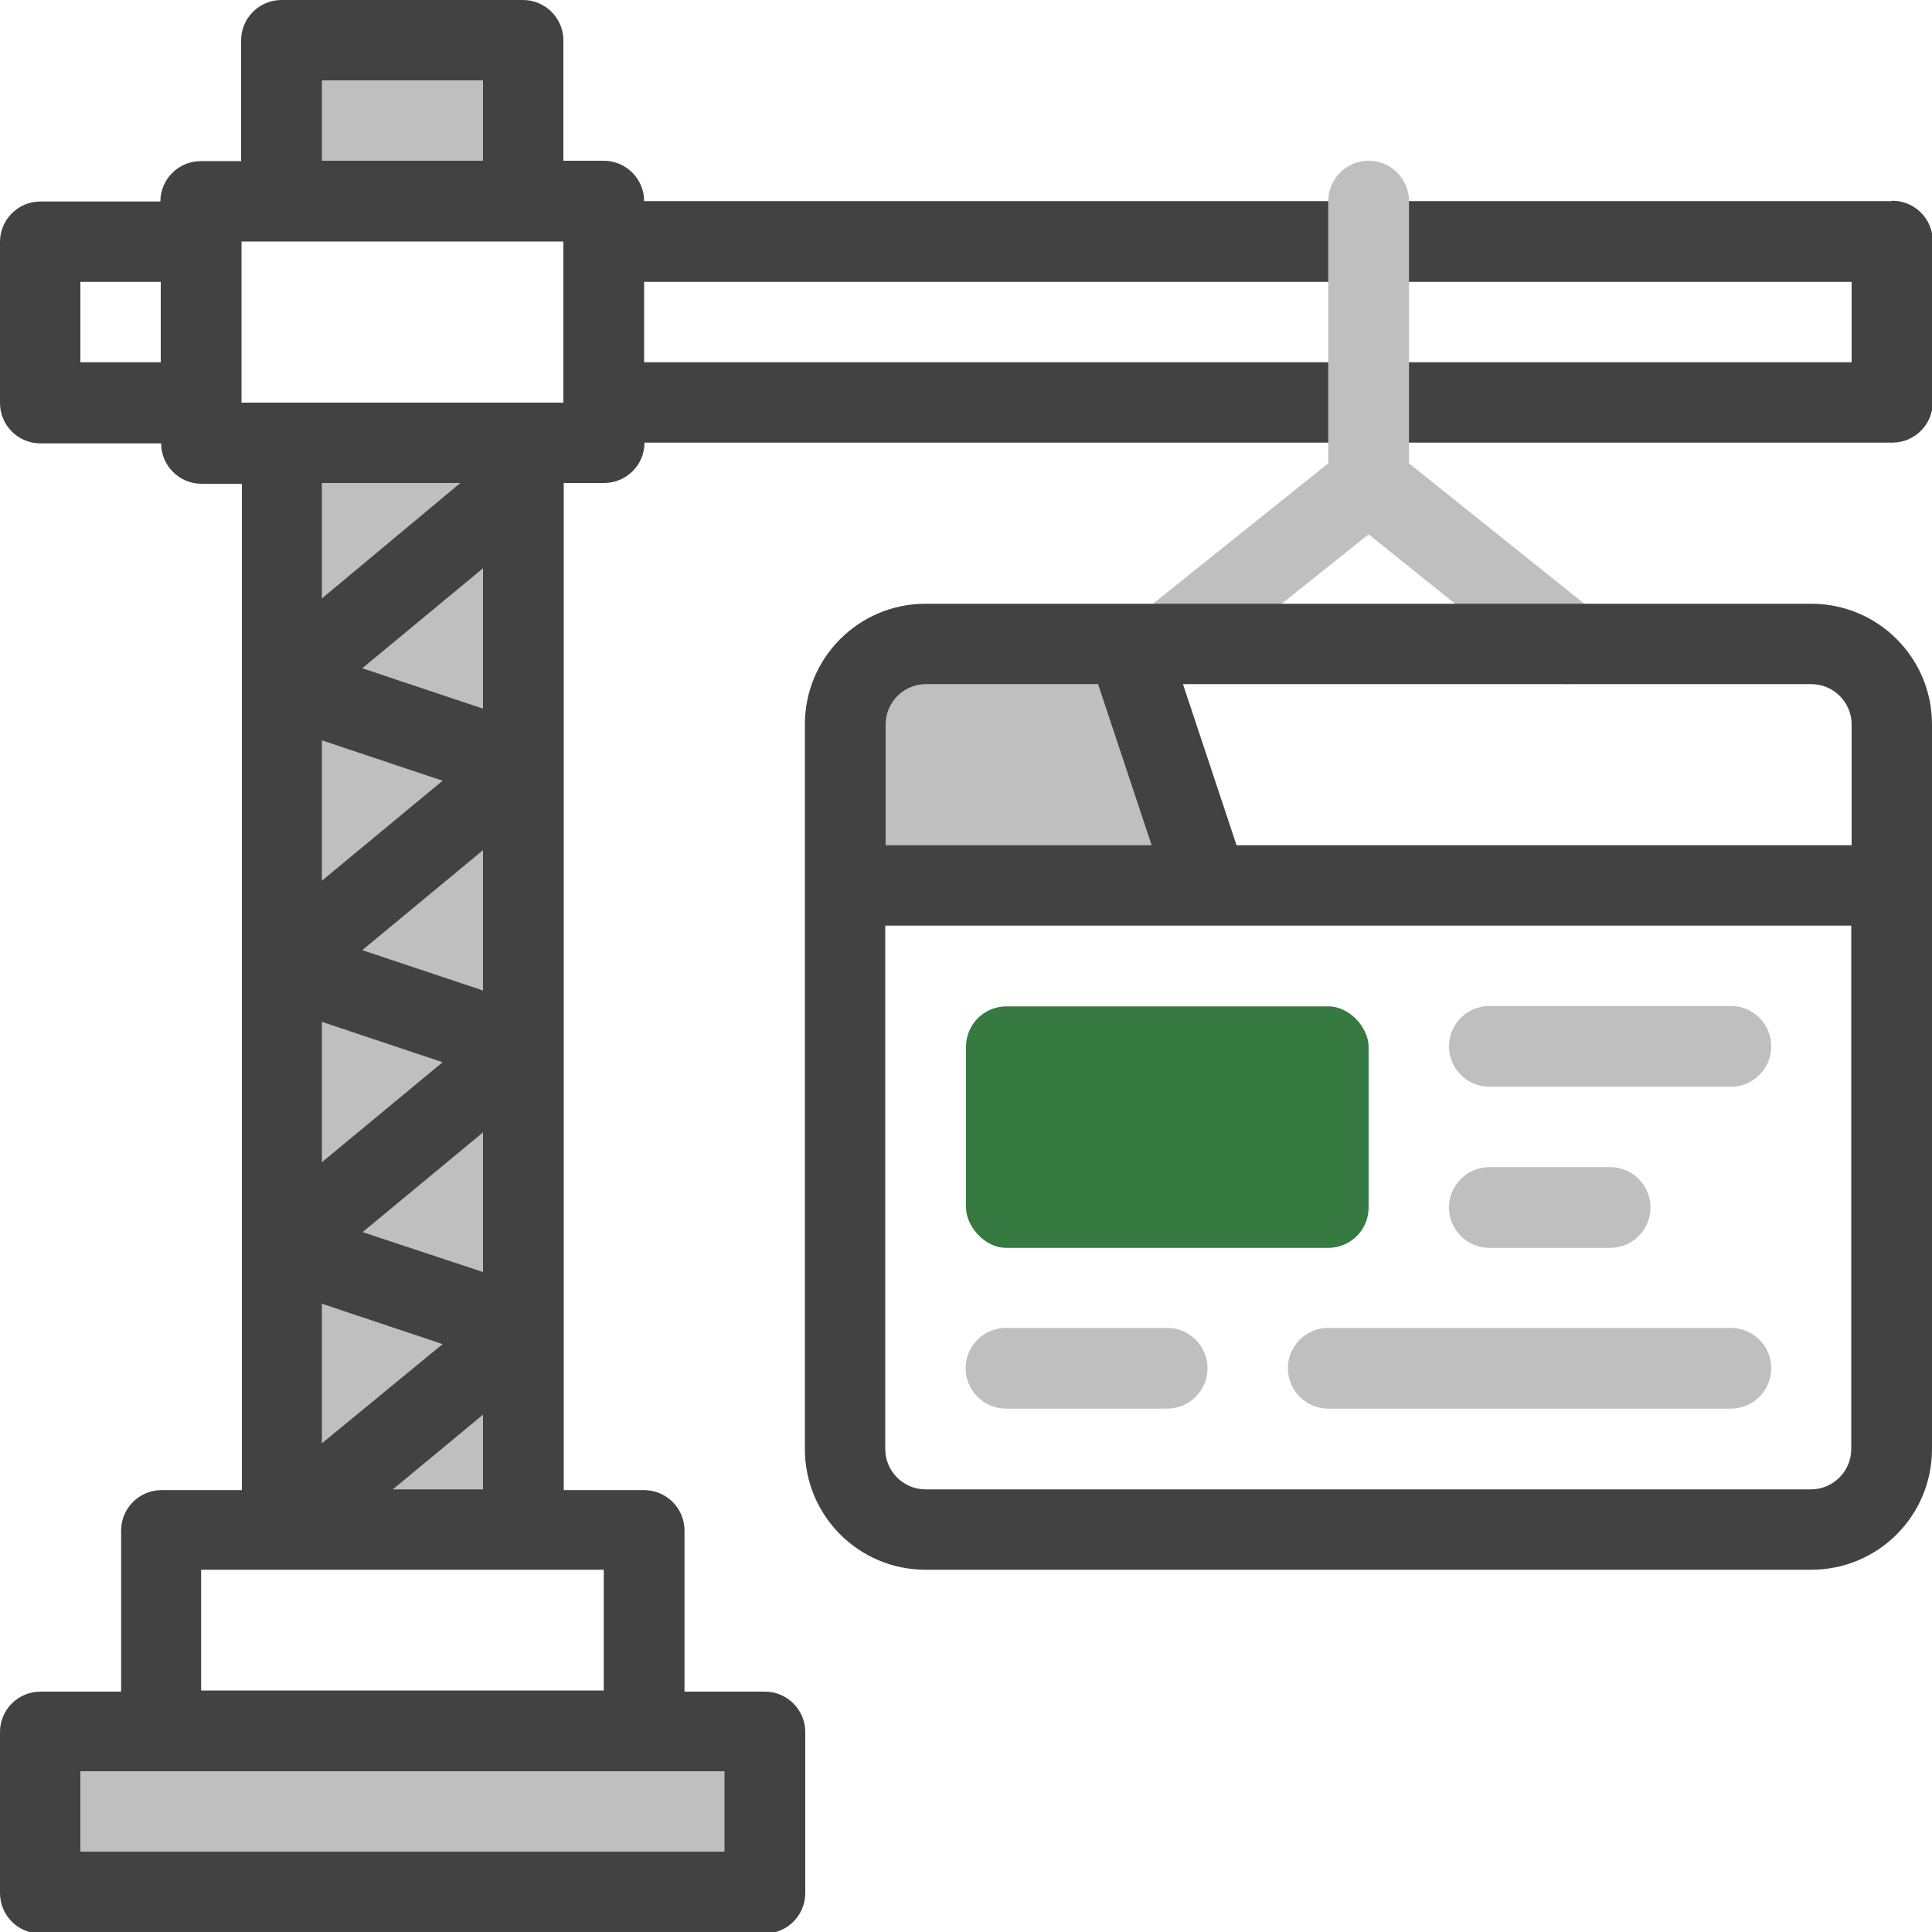
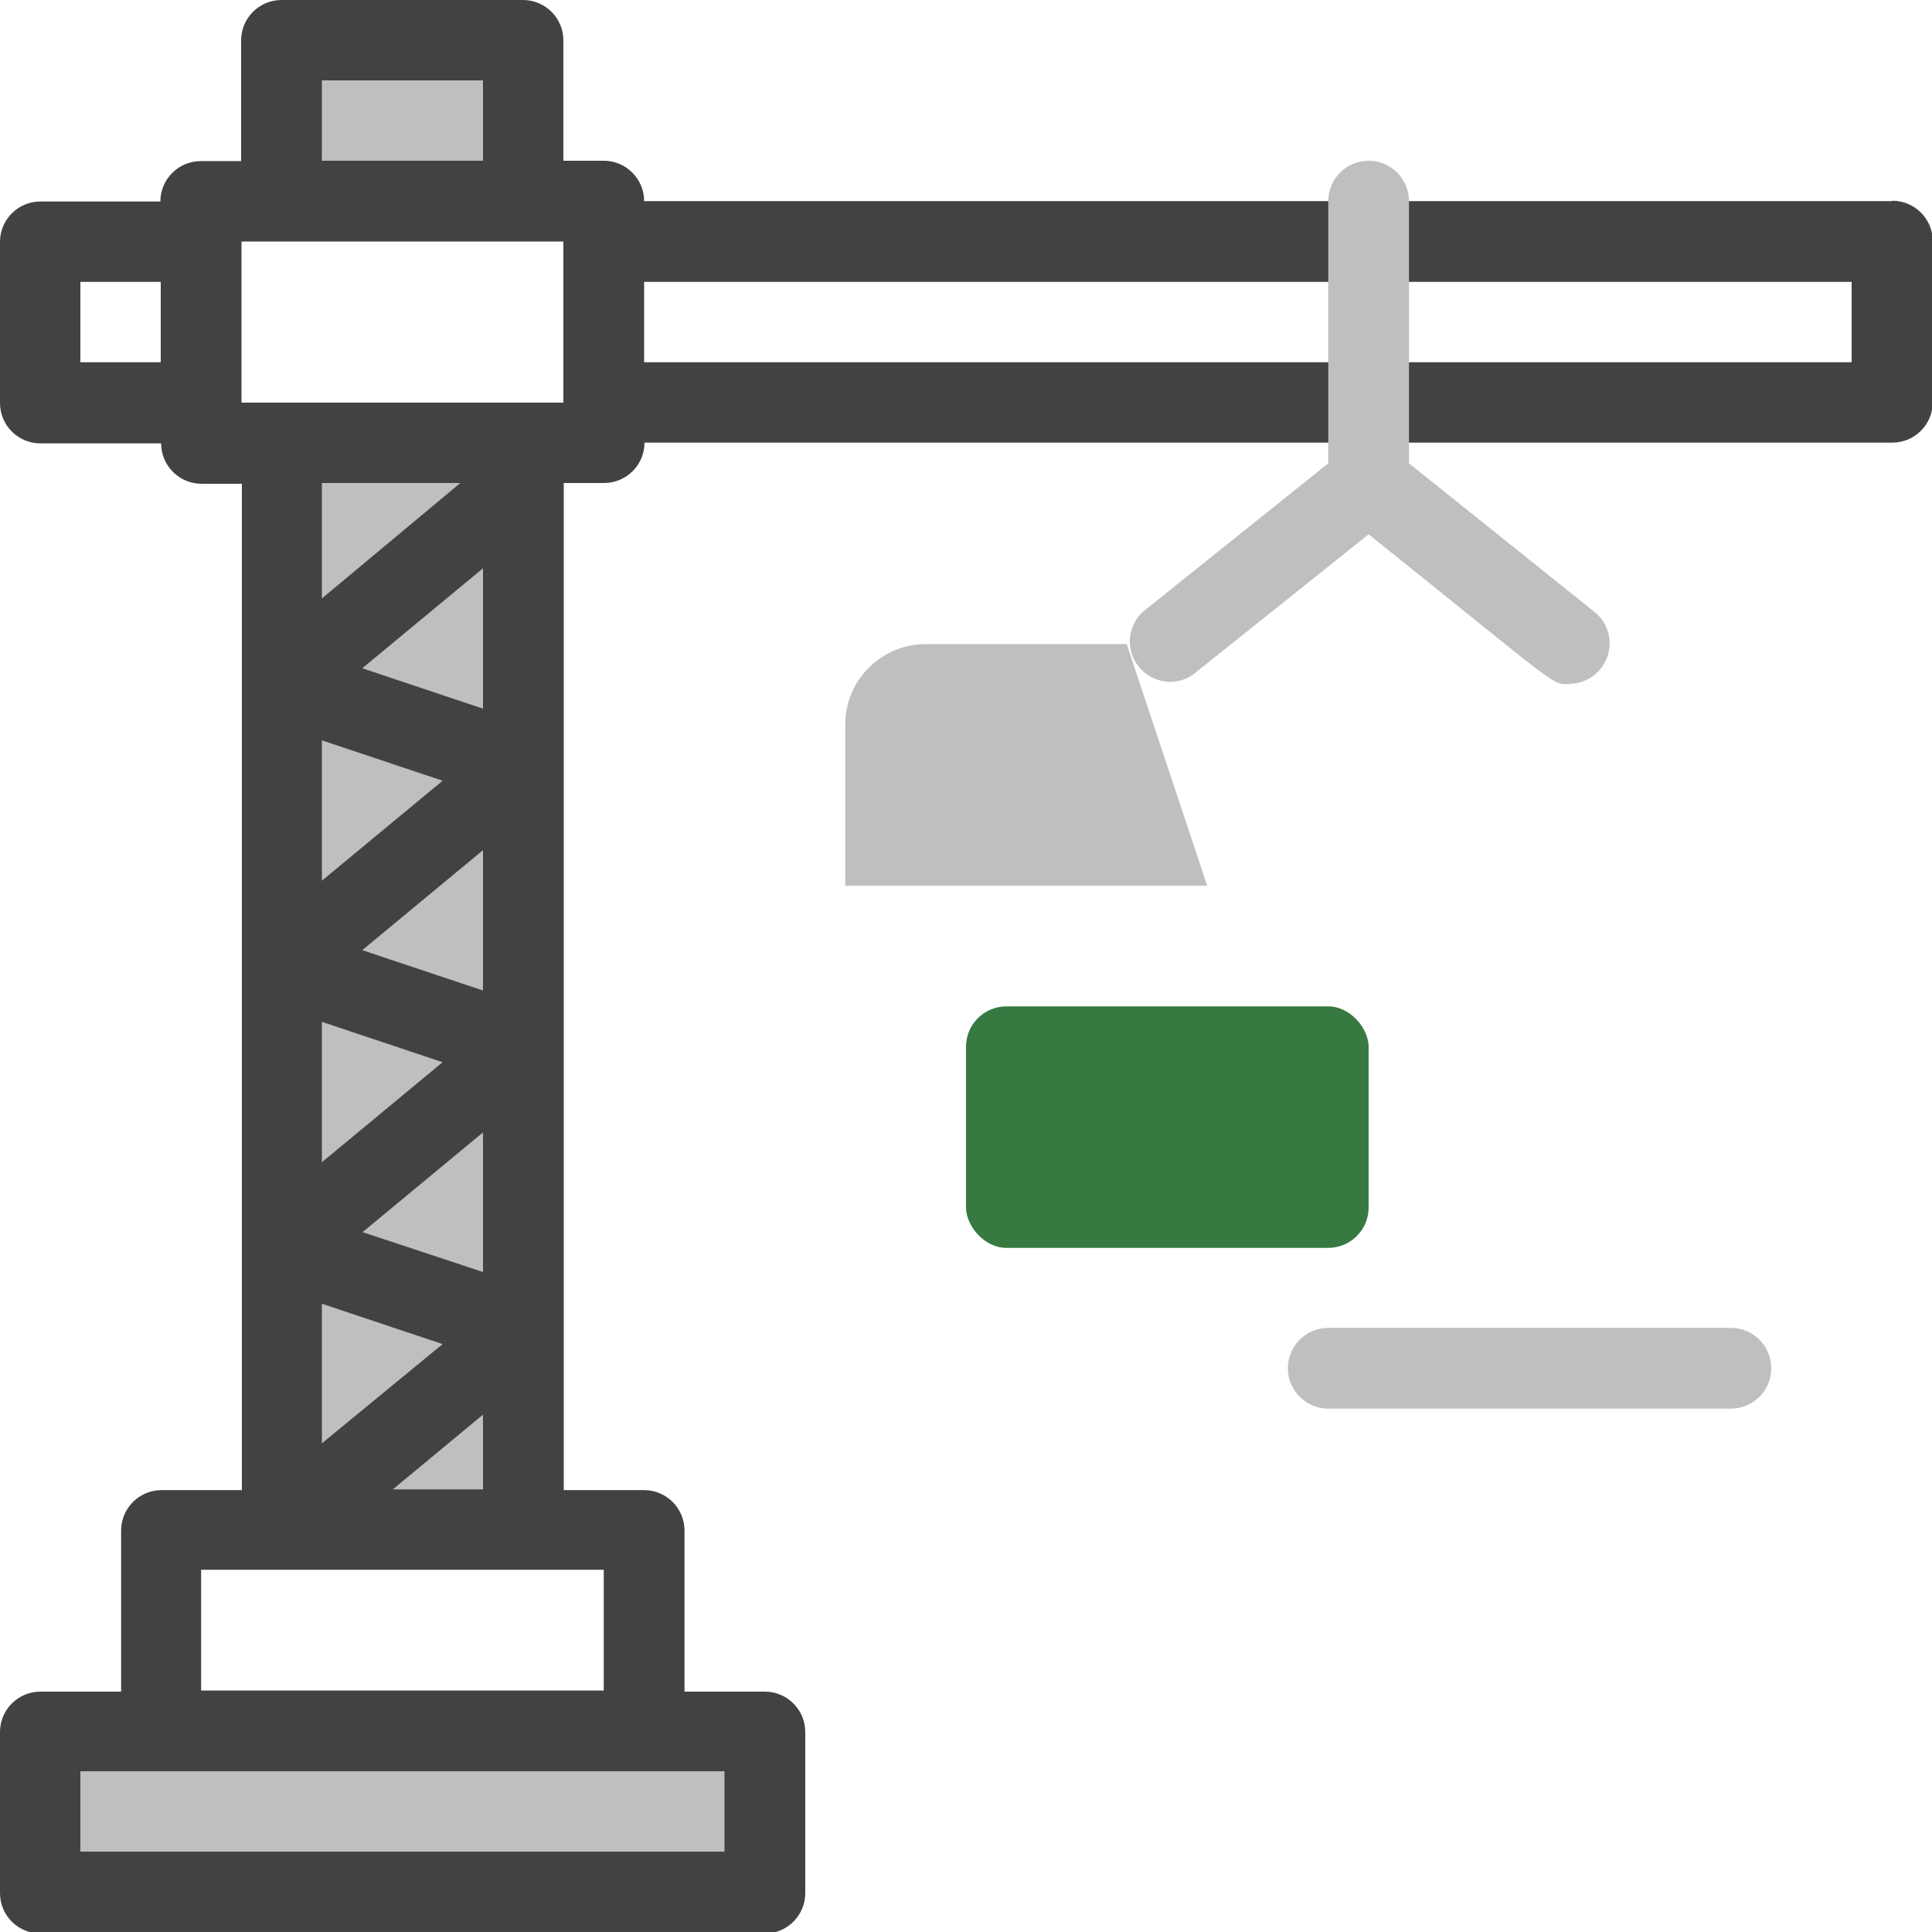
<svg xmlns="http://www.w3.org/2000/svg" id="Ebene_1" version="1.1" viewBox="0 0 512 512">
  <defs>
    <style>
      .st0 {
        fill: #367a41;
      }

      .st1 {
        fill: #424242;
      }

      .st2 {
        fill: #bfbfbf;
      }
    </style>
  </defs>
  <g id="Contruction">
    <g>
      <path class="st2" d="M10.7,458.7h192v42.7H10.7v-42.7Z" />
      <path class="st2" d="M74.7,10.7h64v42.7h-64V10.7Z" />
      <path class="st2" d="M74.7,117.3h64v288h-64V117.3Z" />
      <path class="st2" d="M320,234.7h-96v-42.7c0-11.8,9.6-21.3,21.3-21.3h53.3l21.3,64Z" />
      <path class="st2" d="M416,181.3c-5.1,0-1.7,1.6-53.3-39.7l-46.7,37.3c-4.9,3.3-11.5,1.9-14.8-3-2.9-4.3-2.2-10.1,1.6-13.7l53.3-42.7c3.9-3.1,9.3-3.1,13.2,0l53.3,42.7c4.6,3.7,5.3,10.4,1.6,15-2,2.5-5,4-8.3,4Z" />
    </g>
-     <path class="st1" d="M480,160h-234.7c-17.7,0-32,14.3-32,32v192c0,17.7,14.3,32,32,32h234.7c17.7,0,32-14.3,32-32v-192c0-17.7-14.3-32-32-32ZM490.7,192v32h-163l-14.2-42.7h166.5c5.9,0,10.7,4.8,10.7,10.7ZM245.3,181.3h45.7l14.2,42.7h-70.5v-32c0-5.9,4.8-10.7,10.7-10.7ZM480,394.7h-234.7c-5.9,0-10.7-4.8-10.7-10.7v-138.7h256v138.7c0,5.9-4.8,10.7-10.7,10.7Z" />
    <rect class="st0" x="256" y="266.7" width="106.7" height="64" rx="10.7" ry="10.7" />
-     <path class="st2" d="M309.3,373.3h-42.7c-5.9,0-10.7-4.8-10.7-10.7s4.8-10.7,10.7-10.7h42.7c5.9,0,10.7,4.8,10.7,10.7s-4.8,10.7-10.7,10.7Z" />
    <path class="st2" d="M458.7,373.3h-106.7c-5.9,0-10.7-4.8-10.7-10.7s4.8-10.7,10.7-10.7h106.7c5.9,0,10.7,4.8,10.7,10.7s-4.8,10.7-10.7,10.7Z" />
-     <path class="st2" d="M426.7,330.7h-32c-5.9,0-10.7-4.8-10.7-10.7s4.8-10.7,10.7-10.7h32c5.9,0,10.7,4.8,10.7,10.7s-4.8,10.7-10.7,10.7Z" />
-     <path class="st2" d="M458.7,288h-64c-5.9,0-10.7-4.8-10.7-10.7s4.8-10.7,10.7-10.7h64c5.9,0,10.7,4.8,10.7,10.7s-4.8,10.7-10.7,10.7Z" />
    <path class="st1" d="M501.3,53.3H170.7c0-5.9-4.8-10.7-10.7-10.7h-10.7V10.7c0-5.9-4.8-10.7-10.7-10.7h-64c-5.9,0-10.7,4.8-10.7,10.7v32h-10.7c-5.9,0-10.7,4.8-10.7,10.7H10.7c-5.9,0-10.7,4.8-10.7,10.7v42.7c0,5.9,4.8,10.7,10.7,10.7h32c0,5.9,4.8,10.7,10.7,10.7h10.7v266.7h-21.3c-5.9,0-10.7,4.8-10.7,10.7v42.7H10.7c-5.9,0-10.7,4.8-10.7,10.7v42.7c0,5.9,4.8,10.7,10.7,10.7h192c5.9,0,10.7-4.8,10.7-10.7v-42.7c0-5.9-4.8-10.7-10.7-10.7h-21.3v-42.7c0-5.9-4.8-10.7-10.7-10.7h-21.3V128h10.7c5.9,0,10.7-4.8,10.7-10.7h330.7c5.9,0,10.7-4.8,10.7-10.7v-42.7c0-5.9-4.8-10.7-10.7-10.7ZM85.3,21.3h42.7v21.3h-42.7v-21.3ZM21.3,96v-21.3h21.3v21.3h-21.3ZM128,262.5l-32-10.7,32-26.5v37.1ZM85.3,196.2l32,10.7-32,26.5v-37.1ZM85.3,270.8l32,10.7-32,26.5v-37.1ZM128,187.8l-32-10.7,32-26.5v37.1ZM85.3,345.5l32,10.7-32,26.3v-37ZM96,326.6l32-26.5v37l-32-10.6ZM85.3,158.6v-30.6h36.7l-36.7,30.6ZM192,490.7H21.3v-21.3h170.7v21.3ZM160,448H53.3v-32h106.7v32ZM104.1,394.7l23.9-19.8v19.8h-23.9ZM64,106.7v-42.7h85.3v42.7h-85.3ZM490.7,96H170.7v-21.3h320v21.3Z" />
    <path class="st2" d="M362.7,138.7c-5.9,0-10.7-4.8-10.7-10.7V53.3c0-5.9,4.8-10.7,10.7-10.7s10.7,4.8,10.7,10.7v74.7c0,5.9-4.8,10.7-10.7,10.7Z" />
  </g>
</svg>